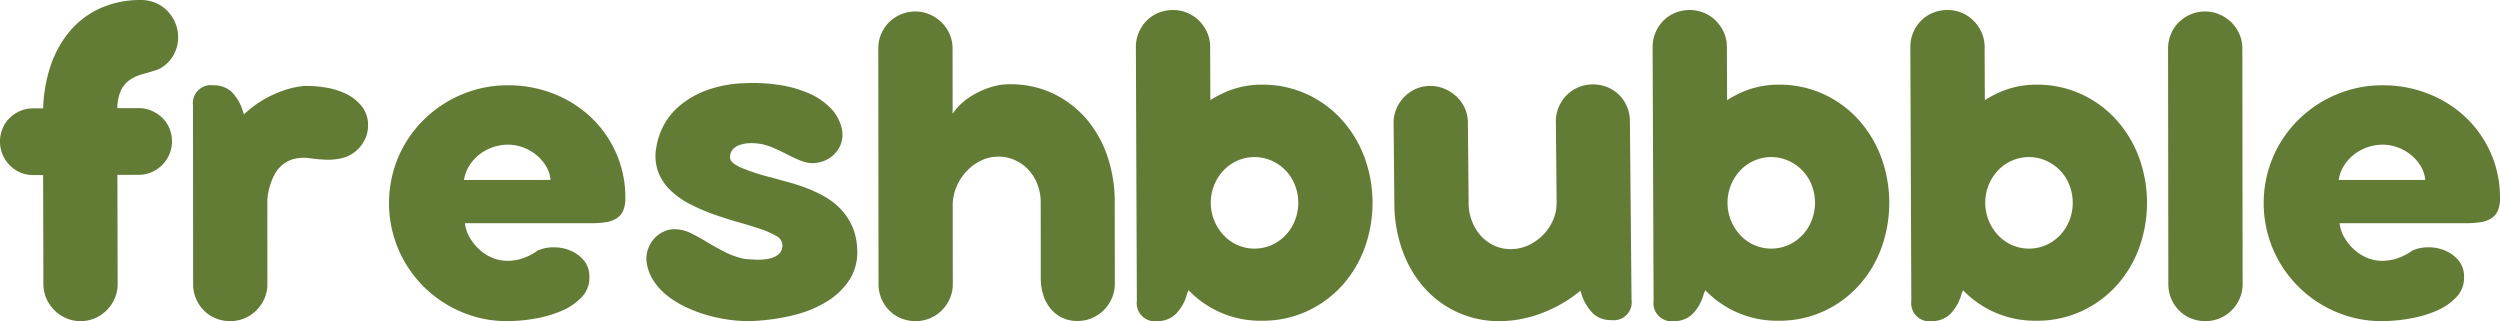
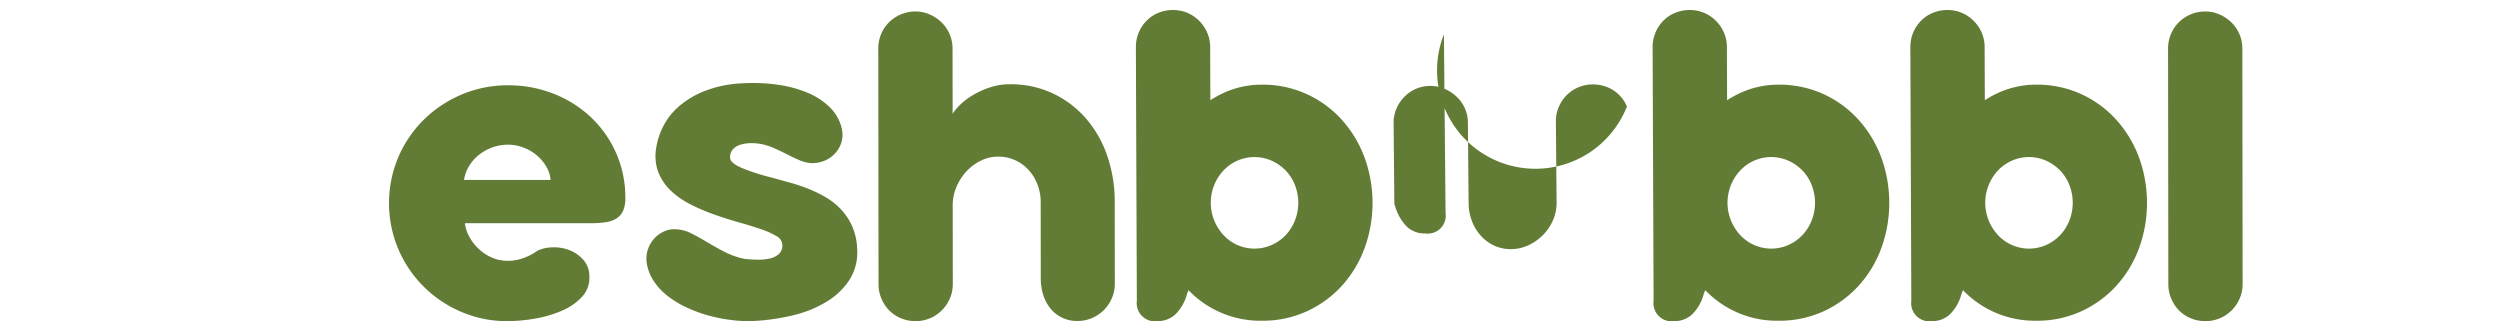
<svg xmlns="http://www.w3.org/2000/svg" viewBox="0 0 236 30.314">
  <defs>
    <style> .cls-1 { fill: #627c36; } </style>
  </defs>
  <title>FB</title>
  <g id="Layer_2" data-name="Layer 2">
    <g id="FB">
      <g>
        <path class="cls-1" d="M126.613,11.246a10.15,10.15,0,0,0-3.313-2.388,9.992,9.992,0,0,0-4.224-.866,8.59,8.59,0,0,0-3.814.897,10.379,10.379,0,0,0-1.004.568l-.019-5.019a3.383,3.383,0,0,0-.284-1.372,3.624,3.624,0,0,0-.764-1.113,3.46,3.46,0,0,0-2.471-1.007,3.587,3.587,0,0,0-1.383.273,3.316,3.316,0,0,0-1.114.752,3.562,3.562,0,0,0-.733,1.119,3.511,3.511,0,0,0-.263,1.375l.091,23.937a1.712,1.712,0,0,0,1.95,1.913,2.431,2.431,0,0,0,1.705-.654,4.16,4.16,0,0,0,1.076-1.902l.147-.366a9.394,9.394,0,0,0,6.964,2.885,9.991,9.991,0,0,0,4.217-.898,10.234,10.234,0,0,0,3.295-2.401,10.873,10.873,0,0,0,2.142-3.547,12.538,12.538,0,0,0-.033-8.653A11.021,11.021,0,0,0,126.613,11.246Zm-4.362,9.54a4.299,4.299,0,0,1-.866,1.388,4.175,4.175,0,0,1-1.314.943,4.013,4.013,0,0,1-3.26.012,4.019,4.019,0,0,1-1.309-.932,4.52,4.52,0,0,1-.877-1.381,4.463,4.463,0,0,1,.854-4.704A4.102,4.102,0,0,1,116.78,15.18a4.011,4.011,0,0,1,3.261-.012,4.274,4.274,0,0,1,1.321.922,4.163,4.163,0,0,1,.876,1.37,4.588,4.588,0,0,1,.013,3.327Z" />
        <path class="cls-1" d="M175.393,11.246a10.15,10.15,0,0,0-3.313-2.388,9.992,9.992,0,0,0-4.224-.866,8.59,8.59,0,0,0-3.814.897,10.392,10.392,0,0,0-1.004.568l-.019-5.019a3.383,3.383,0,0,0-.284-1.372,3.626,3.626,0,0,0-.764-1.113,3.46,3.46,0,0,0-2.471-1.007,3.587,3.587,0,0,0-1.383.273,3.317,3.317,0,0,0-1.114.752,3.564,3.564,0,0,0-.733,1.119,3.509,3.509,0,0,0-.263,1.375l.091,23.937a1.712,1.712,0,0,0,1.95,1.913,2.431,2.431,0,0,0,1.705-.654,4.161,4.161,0,0,0,1.076-1.902l.147-.366a9.394,9.394,0,0,0,6.964,2.885,9.992,9.992,0,0,0,4.217-.898,10.234,10.234,0,0,0,3.295-2.401,10.871,10.871,0,0,0,2.142-3.547,12.537,12.537,0,0,0-.033-8.653A11.021,11.021,0,0,0,175.393,11.246Zm-4.362,9.54a4.297,4.297,0,0,1-.866,1.388,4.175,4.175,0,0,1-1.314.943,4.013,4.013,0,0,1-3.26.012,4.019,4.019,0,0,1-1.309-.932,4.52,4.52,0,0,1-.877-1.381,4.463,4.463,0,0,1,.854-4.704A4.102,4.102,0,0,1,165.56,15.18a4.011,4.011,0,0,1,3.261-.012,4.274,4.274,0,0,1,1.321.922,4.163,4.163,0,0,1,.876,1.37,4.587,4.587,0,0,1,.013,3.327Z" />
        <path class="cls-1" d="M199.723,11.246a10.15,10.15,0,0,0-3.313-2.388,9.992,9.992,0,0,0-4.224-.866,8.59,8.59,0,0,0-3.814.897,10.392,10.392,0,0,0-1.004.568l-.019-5.019a3.383,3.383,0,0,0-.284-1.372,3.626,3.626,0,0,0-.764-1.113A3.46,3.46,0,0,0,183.83.945a3.587,3.587,0,0,0-1.383.273,3.317,3.317,0,0,0-1.114.752,3.564,3.564,0,0,0-.733,1.119,3.511,3.511,0,0,0-.263,1.375l.091,23.937a1.712,1.712,0,0,0,1.95,1.913,2.431,2.431,0,0,0,1.705-.654,4.161,4.161,0,0,0,1.076-1.902l.147-.366a9.394,9.394,0,0,0,6.964,2.885,9.992,9.992,0,0,0,4.217-.898,10.234,10.234,0,0,0,3.295-2.401,10.871,10.871,0,0,0,2.142-3.547,12.537,12.537,0,0,0-.033-8.653A11.021,11.021,0,0,0,199.723,11.246Zm-4.362,9.54a4.297,4.297,0,0,1-.866,1.388,4.175,4.175,0,0,1-1.314.943,4.013,4.013,0,0,1-3.26.012,4.019,4.019,0,0,1-1.309-.932,4.52,4.52,0,0,1-.877-1.381,4.463,4.463,0,0,1,.854-4.704A4.102,4.102,0,0,1,189.89,15.18a4.011,4.011,0,0,1,3.261-.012,4.274,4.274,0,0,1,1.321.922,4.163,4.163,0,0,1,.876,1.37,4.587,4.587,0,0,1,.013,3.327Z" />
-         <path class="cls-1" d="M153.583,10.05a3.386,3.386,0,0,0-1.859-1.825,3.563,3.563,0,0,0-1.398-.255A3.465,3.465,0,0,0,147.88,8.998a3.593,3.593,0,0,0-.739,1.114,3.386,3.386,0,0,0-.266,1.379l.07,7.61-.001-.002a4.077,4.077,0,0,1-.33,1.665,4.571,4.571,0,0,1-.936,1.401,4.719,4.719,0,0,1-1.376.977,3.914,3.914,0,0,1-1.649.375,3.671,3.671,0,0,1-1.599-.332,3.889,3.889,0,0,1-1.26-.928,4.449,4.449,0,0,1-.839-1.379,4.654,4.654,0,0,1-.316-1.663l-.071-7.669a3.253,3.253,0,0,0-.292-1.34,3.451,3.451,0,0,0-.781-1.089,3.848,3.848,0,0,0-1.135-.738,3.372,3.372,0,0,0-1.375-.267,3.312,3.312,0,0,0-1.359.292,3.51,3.51,0,0,0-1.087.769,3.597,3.597,0,0,0-.727,1.112,3.31,3.31,0,0,0-.256,1.32l.071,7.658a13.138,13.138,0,0,0,.743,4.326,10.762,10.762,0,0,0,2.031,3.52,9.392,9.392,0,0,0,7.309,3.205,10.839,10.839,0,0,0,1.873-.196,11.779,11.779,0,0,0,2.072-.6,13.309,13.309,0,0,0,2.145-1.069,11.289,11.289,0,0,0,1.383-1.007l.095.265a4.399,4.399,0,0,0,1.146,1.925,2.451,2.451,0,0,0,1.69.585,1.697,1.697,0,0,0,1.903-1.937l-.155-16.858A3.499,3.499,0,0,0,153.583,10.05Z" />
+         <path class="cls-1" d="M153.583,10.05a3.386,3.386,0,0,0-1.859-1.825,3.563,3.563,0,0,0-1.398-.255A3.465,3.465,0,0,0,147.88,8.998a3.593,3.593,0,0,0-.739,1.114,3.386,3.386,0,0,0-.266,1.379l.07,7.61-.001-.002a4.077,4.077,0,0,1-.33,1.665,4.571,4.571,0,0,1-.936,1.401,4.719,4.719,0,0,1-1.376.977,3.914,3.914,0,0,1-1.649.375,3.671,3.671,0,0,1-1.599-.332,3.889,3.889,0,0,1-1.26-.928,4.449,4.449,0,0,1-.839-1.379,4.654,4.654,0,0,1-.316-1.663l-.071-7.669a3.253,3.253,0,0,0-.292-1.34,3.451,3.451,0,0,0-.781-1.089,3.848,3.848,0,0,0-1.135-.738,3.372,3.372,0,0,0-1.375-.267,3.312,3.312,0,0,0-1.359.292,3.51,3.51,0,0,0-1.087.769,3.597,3.597,0,0,0-.727,1.112,3.31,3.31,0,0,0-.256,1.32l.071,7.658l.095.265a4.399,4.399,0,0,0,1.146,1.925,2.451,2.451,0,0,0,1.69.585,1.697,1.697,0,0,0,1.903-1.937l-.155-16.858A3.499,3.499,0,0,0,153.583,10.05Z" />
        <path class="cls-1" d="M211.398,3.213a3.493,3.493,0,0,0-.761-1.104,3.723,3.723,0,0,0-1.118-.747,3.34,3.34,0,0,0-1.351-.278,3.466,3.466,0,0,0-1.384.281,3.559,3.559,0,0,0-1.116.75,3.44,3.44,0,0,0-.736,1.106,3.511,3.511,0,0,0-.266,1.374l.025,22.218a3.507,3.507,0,0,0,.269,1.373,3.558,3.558,0,0,0,.739,1.116,3.308,3.308,0,0,0,1.117.747,3.602,3.602,0,0,0,1.385.266,3.468,3.468,0,0,0,2.467-1.019,3.613,3.613,0,0,0,.758-1.117,3.397,3.397,0,0,0,.277-1.373l-.025-22.218A3.388,3.388,0,0,0,211.398,3.213Z" />
-         <path class="cls-1" d="M15.781,1.011a3.334,3.334,0,0,0-1.107-.746A3.513,3.513,0,0,0,13.301,0,9.179,9.179,0,0,0,9.417.801a8.192,8.192,0,0,0-2.909,2.24A10.126,10.126,0,0,0,4.685,6.495a14.208,14.208,0,0,0-.612,3.731l-.931.002a3.1,3.1,0,0,0-1.239.248,3.27,3.27,0,0,0-.992.662,2.989,2.989,0,0,0-.668.995A3.162,3.162,0,0,0,0,13.383,3.034,3.034,0,0,0,.249,14.6a3.281,3.281,0,0,0,.672,1.003,3.067,3.067,0,0,0,2.235.922l.915-.002L4.095,26.817a3.394,3.394,0,0,0,.271,1.328A3.541,3.541,0,0,0,5.105,29.26a3.589,3.589,0,0,0,1.118.768,3.332,3.332,0,0,0,1.385.287,3.4,3.4,0,0,0,1.373-.281,3.517,3.517,0,0,0,1.115-.774,3.647,3.647,0,0,0,.745-1.118,3.358,3.358,0,0,0,.265-1.34l-.023-10.294,2.009-.005a3.038,3.038,0,0,0,1.217-.249,3.213,3.213,0,0,0,1.682-1.69,3.038,3.038,0,0,0,.243-1.218,3.17,3.17,0,0,0-.249-1.25,2.912,2.912,0,0,0-.683-.991,3.383,3.383,0,0,0-1.006-.657,3.039,3.039,0,0,0-1.217-.243l-2.001.005a4.076,4.076,0,0,1,.356-1.709,2.567,2.567,0,0,1,.891-1.007,4.318,4.318,0,0,1,1.238-.527q.69-.18,1.405-.427a3.305,3.305,0,0,0,1.348-1.231,3.342,3.342,0,0,0,.498-1.81,3.385,3.385,0,0,0-.282-1.373A3.723,3.723,0,0,0,15.781,1.011Z" />
-         <path class="cls-1" d="M32.666,8.859a6.853,6.853,0,0,0-1.954-.602,10.971,10.971,0,0,0-1.976-.144,8.197,8.197,0,0,0-1.831.381,10.956,10.956,0,0,0-1.652.705,9.694,9.694,0,0,0-1.44.928c-.282.22-.54.444-.788.67l-.071-.201a4.404,4.404,0,0,0-1.118-1.953,2.439,2.439,0,0,0-1.675-.59A1.707,1.707,0,0,0,18.219,9.974l.011,16.837a3.504,3.504,0,0,0,.269,1.373A3.552,3.552,0,0,0,19.237,29.3a3.3,3.3,0,0,0,1.117.747,3.586,3.586,0,0,0,1.385.267,3.471,3.471,0,0,0,2.466-1.018,3.631,3.631,0,0,0,.759-1.117,3.388,3.388,0,0,0,.278-1.373l-.005-7.908a5.977,5.977,0,0,1,.679-2.42,2.946,2.946,0,0,1,1.64-1.419,3.87,3.87,0,0,1,1.675-.124,14.12,14.12,0,0,0,1.652.144,5.585,5.585,0,0,0,1.507-.179,3.299,3.299,0,0,0,1.171-.604,3.423,3.423,0,0,0,.849-1.061,2.908,2.908,0,0,0,.333-1.373,2.83,2.83,0,0,0-.593-1.831A4.282,4.282,0,0,0,32.666,8.859Z" />
        <path class="cls-1" d="M55.794,11.077A10.933,10.933,0,0,0,52.277,8.855a11.585,11.585,0,0,0-4.321-.804,11.086,11.086,0,0,0-4.343.859A11.358,11.358,0,0,0,40.04,11.266a11.166,11.166,0,0,0-2.423,3.528,11.174,11.174,0,0,0-.012,8.731,11.188,11.188,0,0,0,5.951,5.918,10.84,10.84,0,0,0,4.309.871,15.323,15.323,0,0,0,2.68-.246A10.963,10.963,0,0,0,53.068,29.32a5.486,5.486,0,0,0,1.865-1.294,2.59,2.59,0,0,0,.704-1.865,2.354,2.354,0,0,0-.547-1.608,3.372,3.372,0,0,0-1.306-.927,3.989,3.989,0,0,0-1.597-.279,3.511,3.511,0,0,0-1.44.313,5.542,5.542,0,0,1-1.34.703,4.404,4.404,0,0,1-1.496.256,3.658,3.658,0,0,1-1.474-.301,4.27,4.27,0,0,1-1.228-.804,4.736,4.736,0,0,1-.893-1.139,3.334,3.334,0,0,1-.424-1.307l11.991.001a8.205,8.205,0,0,0,1.351-.101,2.528,2.528,0,0,0,.994-.368,1.65,1.65,0,0,0,.603-.725,2.929,2.929,0,0,0,.201-1.173,10.335,10.335,0,0,0-.87-4.253A10.47,10.47,0,0,0,55.794,11.077ZM43.803,16.983a3.544,3.544,0,0,1,.491-1.329,4.045,4.045,0,0,1,.949-1.06,4.438,4.438,0,0,1,2.713-.937,4.134,4.134,0,0,1,1.384.245,4.308,4.308,0,0,1,1.251.693,4.136,4.136,0,0,1,.938,1.061,3.036,3.036,0,0,1,.446,1.329Z" />
-         <path class="cls-1" d="M235.13,14.45a10.468,10.468,0,0,0-2.367-3.373,10.931,10.931,0,0,0-3.517-2.222,11.585,11.585,0,0,0-4.321-.804,11.086,11.086,0,0,0-4.343.859,11.359,11.359,0,0,0-3.573,2.356,11.168,11.168,0,0,0-2.423,3.528,11.174,11.174,0,0,0-.012,8.731,11.188,11.188,0,0,0,5.951,5.918,10.841,10.841,0,0,0,4.309.871,15.323,15.323,0,0,0,2.68-.246,10.962,10.962,0,0,0,2.523-.748,5.484,5.484,0,0,0,1.865-1.294,2.59,2.59,0,0,0,.704-1.865,2.354,2.354,0,0,0-.547-1.608,3.372,3.372,0,0,0-1.306-.927,3.989,3.989,0,0,0-1.597-.279,3.511,3.511,0,0,0-1.44.313,5.543,5.543,0,0,1-1.34.703,4.404,4.404,0,0,1-1.496.256,3.658,3.658,0,0,1-1.474-.301,4.271,4.271,0,0,1-1.228-.804,4.736,4.736,0,0,1-.894-1.139,3.338,3.338,0,0,1-.424-1.307l11.991.001a8.206,8.206,0,0,0,1.351-.101,2.527,2.527,0,0,0,.994-.368,1.65,1.65,0,0,0,.603-.725A2.929,2.929,0,0,0,236,18.703,10.337,10.337,0,0,0,235.13,14.45Zm-14.358,2.533a3.544,3.544,0,0,1,.491-1.329,4.049,4.049,0,0,1,.949-1.06,4.439,4.439,0,0,1,2.713-.937,4.134,4.134,0,0,1,1.384.245,4.308,4.308,0,0,1,1.251.693,4.134,4.134,0,0,1,.938,1.061,3.038,3.038,0,0,1,.447,1.329Z" />
        <path class="cls-1" d="M80.431,21.327A5.767,5.767,0,0,0,79.364,19.74a6.527,6.527,0,0,0-1.47-1.152,12.155,12.155,0,0,0-1.686-.806,17.963,17.963,0,0,0-1.729-.569q-.862-.234-1.589-.442A19.409,19.409,0,0,1,70.036,15.86q-1.086-.469-1.112-.937a1.106,1.106,0,0,1,.217-.773,1.48,1.48,0,0,1,.669-.46,3.188,3.188,0,0,1,.986-.175,5.407,5.407,0,0,1,1.19.105,6.772,6.772,0,0,1,1.207.418q.595.271,1.147.554c.368.19.73.36,1.09.512a3.874,3.874,0,0,0,1.055.292,3.04,3.04,0,0,0,1.11-.137,2.798,2.798,0,0,0,1.751-1.58,2.572,2.572,0,0,0,.15-1.394,4.068,4.068,0,0,0-1.094-2.089,6.546,6.546,0,0,0-2.12-1.421A11.305,11.305,0,0,0,73.434,8a16.627,16.627,0,0,0-3.272-.141,11.232,11.232,0,0,0-3.563.702,8.535,8.535,0,0,0-2.473,1.449,6.226,6.226,0,0,0-1.5,1.879,6.716,6.716,0,0,0-.666,1.992,4.42,4.42,0,0,0,.18,2.361,4.907,4.907,0,0,0,1.189,1.76,7.77,7.77,0,0,0,1.868,1.299,18.727,18.727,0,0,0,2.241.955q1.162.408,2.297.729t2.046.63a7.84,7.84,0,0,1,1.477.649,1.018,1.018,0,0,1,.589.785,1.101,1.101,0,0,1-.298.91,1.885,1.885,0,0,1-.861.437,4.633,4.633,0,0,1-1.167.117q-.638-.011-1.2-.071a7.03,7.03,0,0,1-1.867-.64q-.874-.446-1.659-.919t-1.508-.838a3.464,3.464,0,0,0-1.396-.396,2.344,2.344,0,0,0-1.175.185,2.802,2.802,0,0,0-.938.664,2.88,2.88,0,0,0-.596.993,2.756,2.756,0,0,0-.15,1.193,4.229,4.229,0,0,0,.63,1.767,5.795,5.795,0,0,0,1.317,1.451,9.033,9.033,0,0,0,1.814,1.111,13.099,13.099,0,0,0,2.098.773,14.793,14.793,0,0,0,2.203.431,12.428,12.428,0,0,0,2.117.079,19.74,19.74,0,0,0,3.683-.541,10.905,10.905,0,0,0,3.153-1.284,6.702,6.702,0,0,0,2.16-2.081,4.859,4.859,0,0,0,.706-2.955A5.74,5.74,0,0,0,80.431,21.327Z" />
        <path class="cls-1" d="M105.238,25.427l-.007-6.364a13.258,13.258,0,0,0-.696-4.32,10.65,10.65,0,0,0-1.991-3.526,9.522,9.522,0,0,0-3.129-2.386,9.355,9.355,0,0,0-4.109-.878,5.976,5.976,0,0,0-1.909.316,8.072,8.072,0,0,0-1.696.794,6.174,6.174,0,0,0-1.316,1.085,4.371,4.371,0,0,0-.457.594L89.921,4.587a3.384,3.384,0,0,0-.281-1.373,3.474,3.474,0,0,0-.76-1.104,3.708,3.708,0,0,0-1.117-.747,3.308,3.308,0,0,0-1.351-.278,3.472,3.472,0,0,0-1.385.28,3.544,3.544,0,0,0-1.115.75A3.425,3.425,0,0,0,83.176,3.22,3.512,3.512,0,0,0,82.91,4.594l.023,22.218a3.49,3.49,0,0,0,.269,1.373,3.558,3.558,0,0,0,.738,1.115,3.296,3.296,0,0,0,1.117.747,3.578,3.578,0,0,0,1.385.267,3.471,3.471,0,0,0,2.466-1.018,3.63,3.63,0,0,0,.758-1.117,3.384,3.384,0,0,0,.278-1.374l-.008-7.44,0,.004A4.413,4.413,0,0,1,90.27,17.694a4.877,4.877,0,0,1,.925-1.474,4.686,4.686,0,0,1,1.372-1.04,3.688,3.688,0,0,1,1.674-.392,3.73,3.73,0,0,1,1.608.344,3.93,3.93,0,0,1,1.262.926,4.334,4.334,0,0,1,.828,1.36,4.574,4.574,0,0,1,.303,1.653l.004,4.354h0l.003,2.881a5.09,5.09,0,0,0,.225,1.507,3.821,3.821,0,0,0,.66,1.272,3.19,3.19,0,0,0,2.603,1.214,3.351,3.351,0,0,0,1.385-.291,3.589,3.589,0,0,0,1.115-.771,3.548,3.548,0,0,0,.736-1.117,3.454,3.454,0,0,0,.267-1.351l-.001-1.34Z" />
      </g>
    </g>
  </g>
</svg>